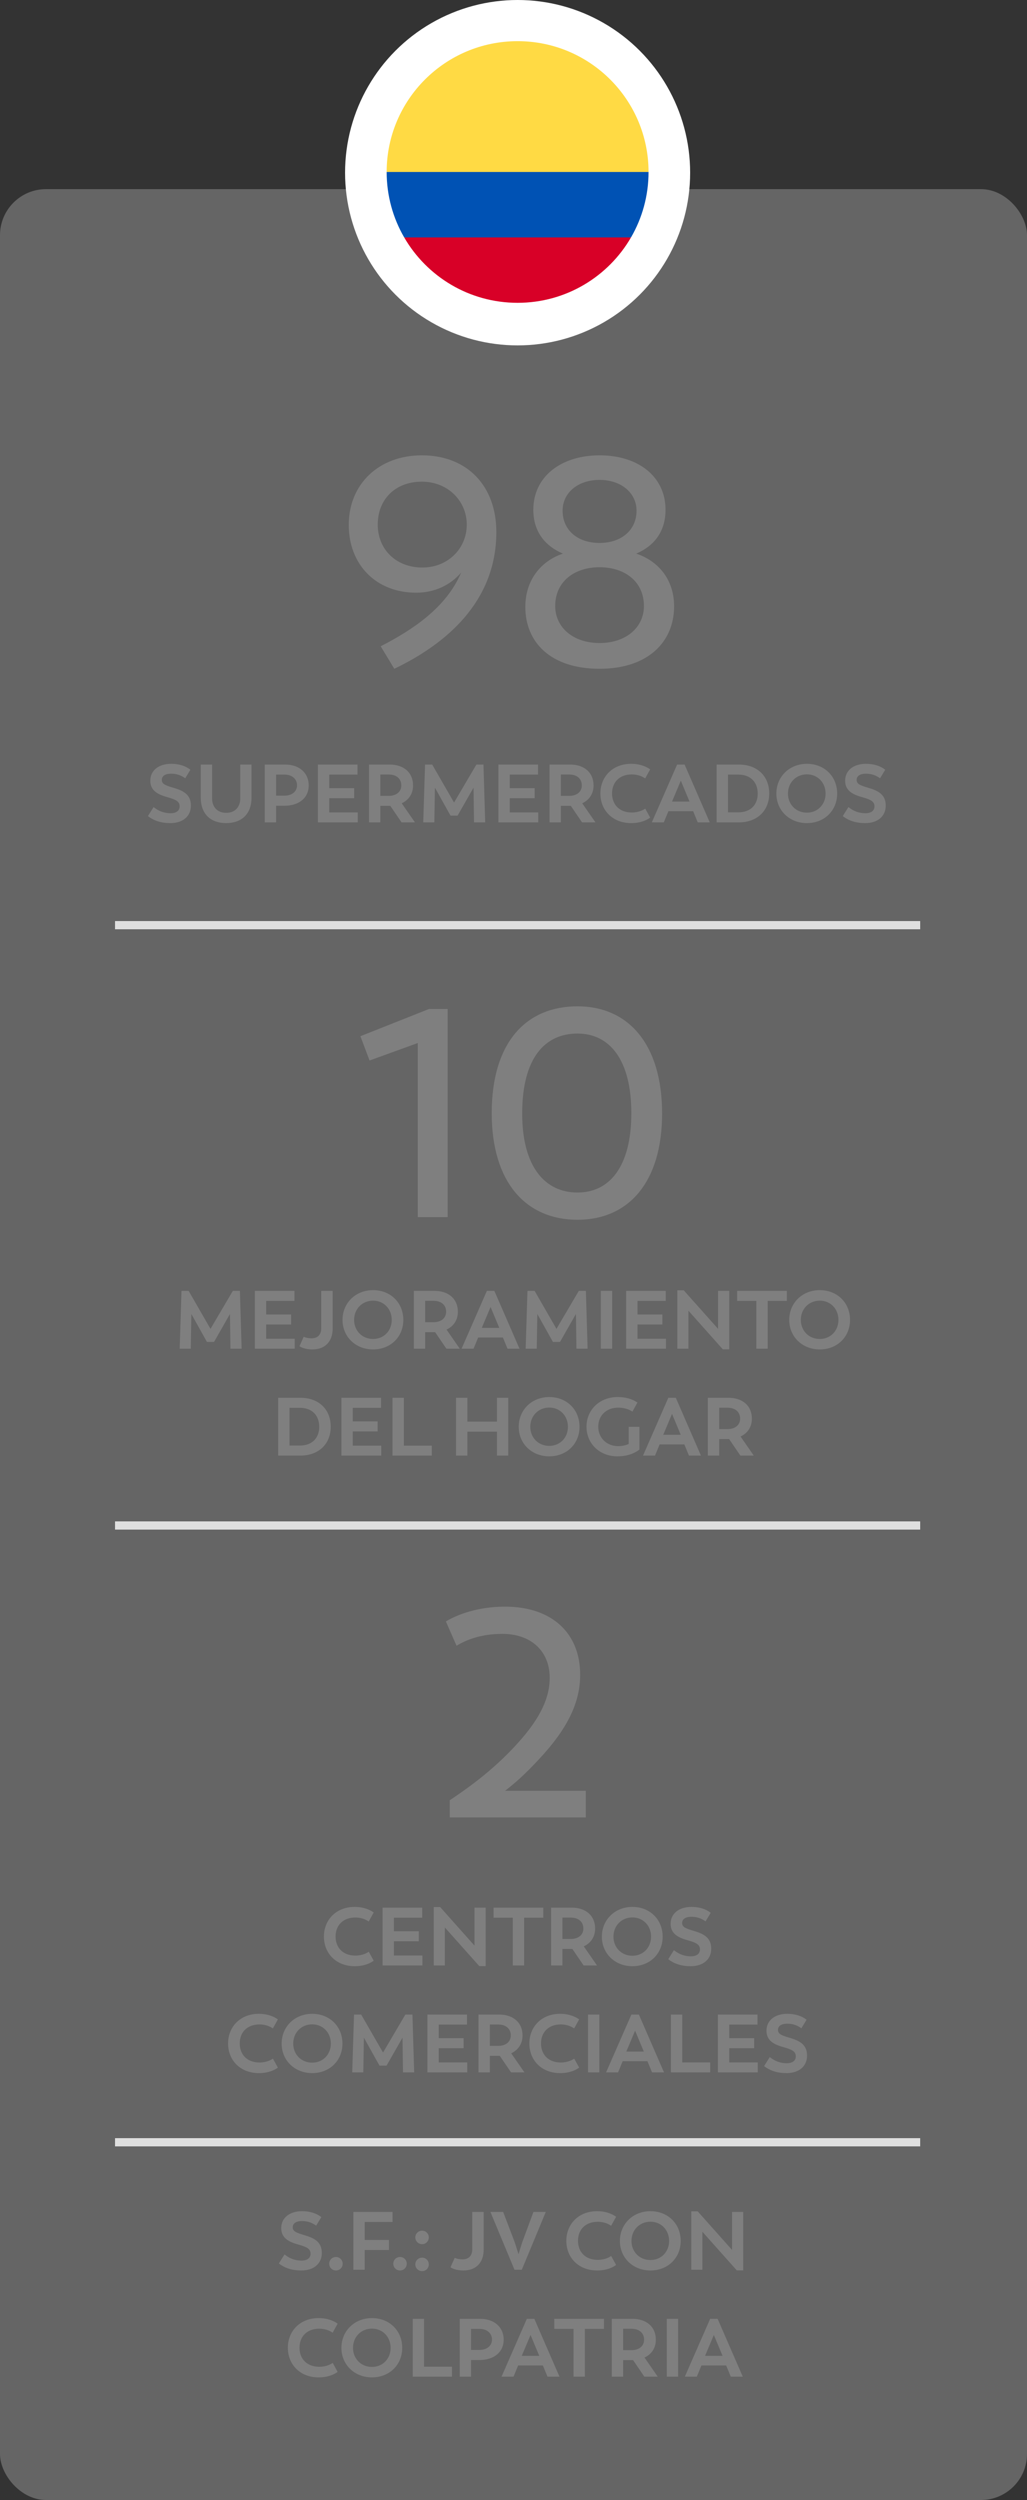
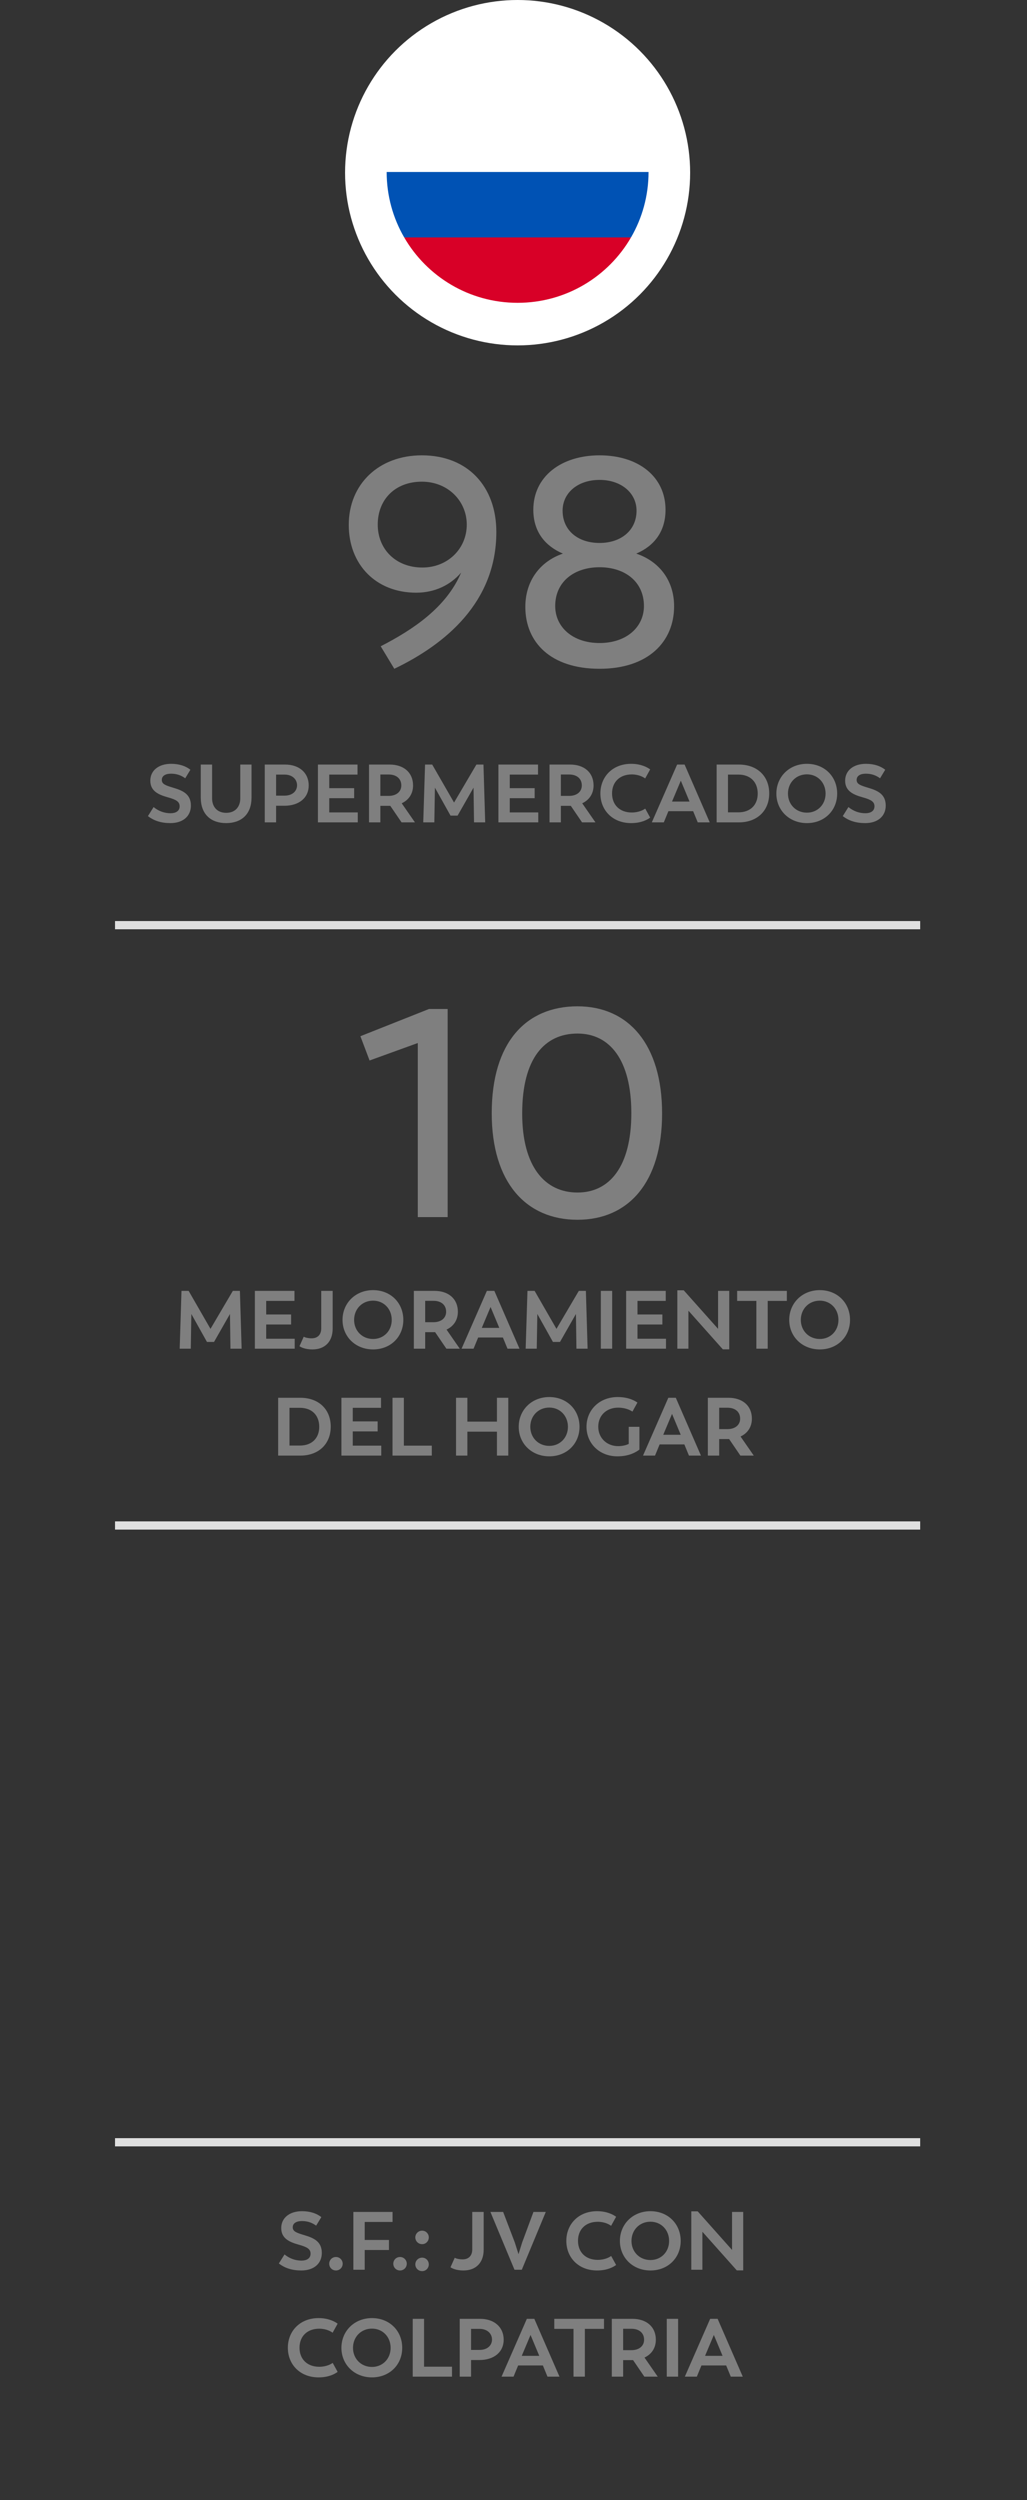
<svg xmlns="http://www.w3.org/2000/svg" width="125px" height="304px" viewBox="0 0 125 304" version="1.1">
  <rect x="0" y="0" width="125" height="304" fill="#333333" stroke="none" />
  <title>Group 39</title>
  <desc>Created with Sketch.</desc>
  <g id="Page-1" stroke="none" stroke-width="1" fill="none" fill-rule="evenodd">
    <g id="Home" transform="translate(-1212, -1515)">
      <g id="Group-39" transform="translate(1212, 1515)">
-         <rect id="Rectangle-2-Copy-6" fill-opacity="0.3" fill="#D8D8D8" x="0" y="23" width="125" height="281" rx="5.6" />
        <circle id="Oval-4-Copy-5" fill="#FFFFFF" cx="63" cy="21" r="21" />
        <path d="M51.34,55.368 C56.956,55.368 60.412,59.184 60.412,64.692 C60.412,73.224 54.22,78.336 47.992,81.324 L46.336,78.588 C50.26,76.572 54.328,73.872 56.128,69.624 C54.832,71.136 52.924,72.072 50.656,72.072 C45.76,72.072 42.448,68.652 42.448,63.828 C42.448,58.86 46.12,55.368 51.34,55.368 Z M51.412,69.012 C54.472,69.012 56.812,66.744 56.812,63.792 C56.812,60.948 54.544,58.572 51.34,58.572 C48.1,58.572 45.976,60.732 45.976,63.792 C45.976,66.78 48.172,69.012 51.412,69.012 Z M72.976,81.324 C67,81.324 63.94,78.084 63.94,73.8 C63.94,70.524 65.848,68.22 68.512,67.32 C66.316,66.384 64.912,64.62 64.912,61.992 C64.912,57.924 68.332,55.368 72.976,55.368 C77.656,55.368 81.004,57.924 81.004,61.992 C81.004,64.62 79.636,66.384 77.44,67.32 C80.14,68.22 82.048,70.488 82.048,73.728 C82.048,78.012 78.916,81.324 72.976,81.324 Z M72.976,66.024 C75.604,66.024 77.476,64.476 77.476,62.1 C77.476,59.94 75.604,58.356 72.976,58.356 C70.312,58.356 68.476,59.94 68.476,62.1 C68.476,64.476 70.312,66.024 72.976,66.024 Z M72.976,78.192 C76.252,78.192 78.376,76.248 78.376,73.692 C78.376,70.74 76.072,68.976 72.976,68.976 C69.88,68.976 67.576,70.74 67.576,73.692 C67.576,76.248 69.7,78.192 72.976,78.192 Z" id="98" fill="#7F7F7F" fill-rule="nonzero" />
        <path d="M52.218,122.692 L54.486,122.692 L54.486,148 L50.85,148 L50.85,126.832 L44.982,128.956 L43.866,126.004 L52.218,122.692 Z M70.29,148.324 C64.026,148.324 59.85,143.788 59.85,135.364 C59.85,126.76 64.026,122.368 70.29,122.368 C76.482,122.368 80.586,126.976 80.586,135.4 C80.586,143.788 76.482,148.324 70.29,148.324 Z M70.29,145.012 C74.178,145.012 76.842,141.88 76.842,135.364 C76.842,128.884 74.214,125.68 70.29,125.68 C66.33,125.68 63.558,128.632 63.558,135.4 C63.558,141.88 66.33,145.012 70.29,145.012 Z" id="10" fill="#7F7F7F" fill-rule="nonzero" />
-         <path d="M54.738,221 L54.738,218.912 C56.394,217.796 59.85,215.492 63.018,211.964 C65.862,208.832 66.942,206.312 66.906,203.936 C66.87,200.804 64.674,198.68 61.146,198.68 C58.482,198.68 56.718,199.436 55.566,200.12 L54.27,197.168 C55.638,196.34 58.158,195.368 61.47,195.368 C67.158,195.368 70.614,198.572 70.614,203.648 C70.614,206.96 69.138,210.128 65.682,213.836 C63.918,215.744 62.694,216.824 61.47,217.76 L71.298,217.76 L71.298,221 L54.738,221 Z" id="2" fill="#7F7F7F" fill-rule="nonzero" />
        <path d="M20.745,100.09 C19.575,100.09 18.705,99.78 18.005,99.24 L18.695,98.14 C19.325,98.65 20.025,98.89 20.765,98.89 C21.395,98.89 21.865,98.62 21.865,98.05 C21.865,97.49 21.465,97.24 20.415,96.95 C19.225,96.62 18.295,96.16 18.295,94.93 C18.295,93.69 19.315,92.88 20.825,92.88 C21.855,92.88 22.625,93.17 23.175,93.6 L22.545,94.64 C22.065,94.29 21.525,94.08 20.815,94.08 C20.175,94.08 19.695,94.32 19.695,94.84 C19.695,95.35 20.155,95.51 21.125,95.8 C22.315,96.15 23.235,96.61 23.235,97.96 C23.235,99.27 22.245,100.09 20.745,100.09 Z M27.525,100.09 C25.665,100.09 24.435,99.01 24.435,96.98 L24.435,92.97 L25.815,92.97 L25.815,97.09 C25.815,98.04 26.375,98.84 27.535,98.84 C28.685,98.84 29.245,98.04 29.245,97.09 L29.245,92.97 L30.615,92.97 L30.615,96.98 C30.615,99.01 29.385,100.09 27.525,100.09 Z M34.705,92.97 C36.405,92.97 37.575,93.96 37.575,95.51 C37.575,97.03 36.385,97.97 34.645,97.98 L33.605,97.98 L33.605,100 L32.225,100 L32.225,92.97 L34.705,92.97 Z M34.635,96.75 C35.615,96.75 36.155,96.18 36.155,95.49 C36.155,94.78 35.595,94.19 34.635,94.19 L33.605,94.19 L33.605,96.75 L34.635,96.75 Z M40.075,98.79 L43.545,98.79 L43.545,100 L38.695,100 L38.695,92.97 L43.515,92.97 L43.515,94.19 L40.075,94.19 L40.075,95.84 L43.105,95.84 L43.105,97.06 L40.075,97.06 L40.075,98.79 Z M50.505,100 L48.875,100 L47.505,97.99 L46.295,97.99 L46.295,100 L44.915,100 L44.915,92.97 L47.425,92.97 C49.135,92.97 50.275,93.94 50.275,95.51 C50.275,96.51 49.765,97.27 48.895,97.68 L50.505,100 Z M46.295,94.18 L46.295,96.78 L47.305,96.78 C48.235,96.78 48.845,96.28 48.845,95.51 C48.845,94.67 48.225,94.18 47.315,94.18 L46.295,94.18 Z M59.055,100 L57.695,100 L57.635,95.78 L55.695,99.18 L54.835,99.18 L52.935,95.78 L52.865,100 L51.515,100 L51.735,92.97 L52.605,92.97 L55.265,97.59 L57.985,92.97 L58.845,92.97 L59.055,100 Z M62.045,98.79 L65.515,98.79 L65.515,100 L60.665,100 L60.665,92.97 L65.485,92.97 L65.485,94.19 L62.045,94.19 L62.045,95.84 L65.075,95.84 L65.075,97.06 L62.045,97.06 L62.045,98.79 Z M72.475,100 L70.845,100 L69.475,97.99 L68.265,97.99 L68.265,100 L66.885,100 L66.885,92.97 L69.395,92.97 C71.105,92.97 72.245,93.94 72.245,95.51 C72.245,96.51 71.735,97.27 70.865,97.68 L72.475,100 Z M68.265,94.18 L68.265,96.78 L69.275,96.78 C70.205,96.78 70.815,96.28 70.815,95.51 C70.815,94.67 70.195,94.18 69.285,94.18 L68.265,94.18 Z M76.815,100.09 C74.555,100.09 73.075,98.52 73.075,96.49 C73.075,94.45 74.565,92.88 76.815,92.88 C78.045,92.88 78.815,93.32 79.135,93.56 L78.525,94.66 C78.365,94.54 77.805,94.17 76.895,94.17 C75.445,94.17 74.495,95.08 74.495,96.48 C74.495,97.88 75.435,98.8 76.895,98.8 C77.805,98.8 78.355,98.45 78.535,98.33 L79.135,99.42 C78.815,99.66 78.075,100.09 76.815,100.09 Z M84.925,100 L84.365,98.64 L81.355,98.64 L80.795,100 L79.335,100 L82.415,92.97 L83.325,92.97 L86.385,100 L84.925,100 Z M82.865,94.93 L81.795,97.47 L83.925,97.47 L82.865,94.93 Z M89.935,92.97 C92.155,92.97 93.625,94.37 93.625,96.48 C93.625,98.59 92.155,100 89.935,100 L87.225,100 L87.225,92.97 L89.935,92.97 Z M89.875,98.78 C91.345,98.78 92.225,97.87 92.225,96.5 C92.225,95.11 91.345,94.19 89.875,94.19 L88.605,94.19 L88.605,98.78 L89.875,98.78 Z M98.215,100.09 C96.065,100.09 94.495,98.53 94.495,96.5 C94.495,94.46 96.065,92.88 98.215,92.88 C100.345,92.88 101.895,94.42 101.895,96.5 C101.895,98.56 100.345,100.09 98.215,100.09 Z M98.215,98.82 C99.515,98.82 100.485,97.83 100.485,96.5 C100.485,95.16 99.515,94.16 98.215,94.16 C96.885,94.16 95.905,95.17 95.905,96.5 C95.905,97.82 96.885,98.82 98.215,98.82 Z M105.315,100.09 C104.145,100.09 103.275,99.78 102.575,99.24 L103.265,98.14 C103.895,98.65 104.595,98.89 105.335,98.89 C105.965,98.89 106.435,98.62 106.435,98.05 C106.435,97.49 106.035,97.24 104.985,96.95 C103.795,96.62 102.865,96.16 102.865,94.93 C102.865,93.69 103.885,92.88 105.395,92.88 C106.425,92.88 107.195,93.17 107.745,93.6 L107.115,94.64 C106.635,94.29 106.095,94.08 105.385,94.08 C104.745,94.08 104.265,94.32 104.265,94.84 C104.265,95.35 104.725,95.51 105.695,95.8 C106.885,96.15 107.805,96.61 107.805,97.96 C107.805,99.27 106.815,100.09 105.315,100.09 Z" id="SUPERMERCADOS" fill="#7F7F7F" fill-rule="nonzero" />
        <path d="M29.41,164 L28.05,164 L27.99,159.78 L26.05,163.18 L25.19,163.18 L23.29,159.78 L23.22,164 L21.87,164 L22.09,156.97 L22.96,156.97 L25.62,161.59 L28.34,156.97 L29.2,156.97 L29.41,164 Z M32.4,162.79 L35.87,162.79 L35.87,164 L31.02,164 L31.02,156.97 L35.84,156.97 L35.84,158.19 L32.4,158.19 L32.4,159.84 L35.43,159.84 L35.43,161.06 L32.4,161.06 L32.4,162.79 Z M38.03,164.09 C37.03,164.09 36.54,163.76 36.45,163.7 L36.97,162.54 C37.13,162.65 37.52,162.74 37.92,162.74 C38.67,162.74 39.1,162.29 39.1,161.52 L39.1,156.97 L40.49,156.97 L40.49,161.56 C40.49,163.12 39.57,164.09 38.03,164.09 Z M45.41,164.09 C43.26,164.09 41.69,162.53 41.69,160.5 C41.69,158.46 43.26,156.88 45.41,156.88 C47.54,156.88 49.09,158.42 49.09,160.5 C49.09,162.56 47.54,164.09 45.41,164.09 Z M45.41,162.82 C46.71,162.82 47.68,161.83 47.68,160.5 C47.68,159.16 46.71,158.16 45.41,158.16 C44.08,158.16 43.1,159.17 43.1,160.5 C43.1,161.82 44.08,162.82 45.41,162.82 Z M55.96,164 L54.33,164 L52.96,161.99 L51.75,161.99 L51.75,164 L50.37,164 L50.37,156.97 L52.88,156.97 C54.59,156.97 55.73,157.94 55.73,159.51 C55.73,160.51 55.22,161.27 54.35,161.68 L55.96,164 Z M51.75,158.18 L51.75,160.78 L52.76,160.78 C53.69,160.78 54.3,160.28 54.3,159.51 C54.3,158.67 53.68,158.18 52.77,158.18 L51.75,158.18 Z M61.77,164 L61.21,162.64 L58.2,162.64 L57.64,164 L56.18,164 L59.26,156.97 L60.17,156.97 L63.23,164 L61.77,164 Z M59.71,158.93 L58.64,161.47 L60.77,161.47 L59.71,158.93 Z M71.52,164 L70.16,164 L70.1,159.78 L68.16,163.18 L67.3,163.18 L65.4,159.78 L65.33,164 L63.98,164 L64.2,156.97 L65.07,156.97 L67.73,161.59 L70.45,156.97 L71.31,156.97 L71.52,164 Z M73.13,164 L73.13,156.97 L74.51,156.97 L74.51,164 L73.13,164 Z M77.59,162.79 L81.06,162.79 L81.06,164 L76.21,164 L76.21,156.97 L81.03,156.97 L81.03,158.19 L77.59,158.19 L77.59,159.84 L80.62,159.84 L80.62,161.06 L77.59,161.06 L77.59,162.79 Z M87.4,156.97 L88.76,156.97 L88.76,164.08 L87.98,164.08 L83.79,159.38 L83.79,164 L82.44,164 L82.44,156.9 L83.22,156.9 L87.4,161.59 L87.4,156.97 Z M95.77,156.97 L95.77,158.19 L93.44,158.19 L93.44,164 L92.06,164 L92.06,158.19 L89.72,158.19 L89.72,156.97 L95.77,156.97 Z M99.78,164.09 C97.63,164.09 96.06,162.53 96.06,160.5 C96.06,158.46 97.63,156.88 99.78,156.88 C101.91,156.88 103.46,158.42 103.46,160.5 C103.46,162.56 101.91,164.09 99.78,164.09 Z M99.78,162.82 C101.08,162.82 102.05,161.83 102.05,160.5 C102.05,159.16 101.08,158.16 99.78,158.16 C98.45,158.16 97.47,159.17 97.47,160.5 C97.47,161.82 98.45,162.82 99.78,162.82 Z M36.565,169.97 C38.785,169.97 40.255,171.37 40.255,173.48 C40.255,175.59 38.785,177 36.565,177 L33.855,177 L33.855,169.97 L36.565,169.97 Z M36.505,175.78 C37.975,175.78 38.855,174.87 38.855,173.5 C38.855,172.11 37.975,171.19 36.505,171.19 L35.235,171.19 L35.235,175.78 L36.505,175.78 Z M42.935,175.79 L46.405,175.79 L46.405,177 L41.555,177 L41.555,169.97 L46.375,169.97 L46.375,171.19 L42.935,171.19 L42.935,172.84 L45.965,172.84 L45.965,174.06 L42.935,174.06 L42.935,175.79 Z M49.155,175.79 L52.555,175.79 L52.555,177 L47.775,177 L47.775,169.97 L49.155,169.97 L49.155,175.79 Z M60.485,169.97 L61.865,169.97 L61.865,177 L60.485,177 L60.485,174.09 L56.885,174.09 L56.885,177 L55.505,177 L55.505,169.97 L56.885,169.97 L56.885,172.87 L60.485,172.87 L60.485,169.97 Z M66.855,177.09 C64.705,177.09 63.135,175.53 63.135,173.5 C63.135,171.46 64.705,169.88 66.855,169.88 C68.985,169.88 70.535,171.42 70.535,173.5 C70.535,175.56 68.985,177.09 66.855,177.09 Z M66.855,175.82 C68.155,175.82 69.125,174.83 69.125,173.5 C69.125,172.16 68.155,171.16 66.855,171.16 C65.525,171.16 64.545,172.17 64.545,173.5 C64.545,174.82 65.525,175.82 66.855,175.82 Z M76.525,173.5 L77.825,173.5 L77.825,176.27 C77.445,176.56 76.615,177.09 75.145,177.09 C72.955,177.09 71.385,175.52 71.385,173.49 C71.385,171.46 72.955,169.88 75.175,169.88 C76.585,169.88 77.325,170.38 77.585,170.55 L76.975,171.65 C76.795,171.53 76.205,171.17 75.235,171.17 C73.845,171.17 72.815,172.09 72.815,173.49 C72.815,174.89 73.895,175.85 75.225,175.85 C75.755,175.85 76.195,175.74 76.525,175.58 L76.525,173.5 Z M83.855,177 L83.295,175.64 L80.285,175.64 L79.725,177 L78.265,177 L81.345,169.97 L82.255,169.97 L85.315,177 L83.855,177 Z M81.795,171.93 L80.725,174.47 L82.855,174.47 L81.795,171.93 Z M91.745,177 L90.115,177 L88.745,174.99 L87.535,174.99 L87.535,177 L86.155,177 L86.155,169.97 L88.665,169.97 C90.375,169.97 91.515,170.94 91.515,172.51 C91.515,173.51 91.005,174.27 90.135,174.68 L91.745,177 Z M87.535,171.18 L87.535,173.78 L88.545,173.78 C89.475,173.78 90.085,173.28 90.085,172.51 C90.085,171.67 89.465,171.18 88.555,171.18 L87.535,171.18 Z" id="MEJORAMIENTODELHOGAR" fill="#7F7F7F" fill-rule="nonzero" />
-         <path d="M43.165,239.09 C40.905,239.09 39.425,237.52 39.425,235.49 C39.425,233.45 40.915,231.88 43.165,231.88 C44.395,231.88 45.165,232.32 45.485,232.56 L44.875,233.66 C44.715,233.54 44.155,233.17 43.245,233.17 C41.795,233.17 40.845,234.08 40.845,235.48 C40.845,236.88 41.785,237.8 43.245,237.8 C44.155,237.8 44.705,237.45 44.885,237.33 L45.485,238.42 C45.165,238.66 44.425,239.09 43.165,239.09 Z M47.945,237.79 L51.415,237.79 L51.415,239 L46.565,239 L46.565,231.97 L51.385,231.97 L51.385,233.19 L47.945,233.19 L47.945,234.84 L50.975,234.84 L50.975,236.06 L47.945,236.06 L47.945,237.79 Z M57.755,231.97 L59.115,231.97 L59.115,239.08 L58.335,239.08 L54.145,234.38 L54.145,239 L52.795,239 L52.795,231.9 L53.575,231.9 L57.755,236.59 L57.755,231.97 Z M66.125,231.97 L66.125,233.19 L63.795,233.19 L63.795,239 L62.415,239 L62.415,233.19 L60.075,233.19 L60.075,231.97 L66.125,231.97 Z M72.665,239 L71.035,239 L69.665,236.99 L68.455,236.99 L68.455,239 L67.075,239 L67.075,231.97 L69.585,231.97 C71.295,231.97 72.435,232.94 72.435,234.51 C72.435,235.51 71.925,236.27 71.055,236.68 L72.665,239 Z M68.455,233.18 L68.455,235.78 L69.465,235.78 C70.395,235.78 71.005,235.28 71.005,234.51 C71.005,233.67 70.385,233.18 69.475,233.18 L68.455,233.18 Z M76.975,239.09 C74.825,239.09 73.255,237.53 73.255,235.5 C73.255,233.46 74.825,231.88 76.975,231.88 C79.105,231.88 80.655,233.42 80.655,235.5 C80.655,237.56 79.105,239.09 76.975,239.09 Z M76.975,237.82 C78.275,237.82 79.245,236.83 79.245,235.5 C79.245,234.16 78.275,233.16 76.975,233.16 C75.645,233.16 74.665,234.17 74.665,235.5 C74.665,236.82 75.645,237.82 76.975,237.82 Z M84.075,239.09 C82.905,239.09 82.035,238.78 81.335,238.24 L82.025,237.14 C82.655,237.65 83.355,237.89 84.095,237.89 C84.725,237.89 85.195,237.62 85.195,237.05 C85.195,236.49 84.795,236.24 83.745,235.95 C82.555,235.62 81.625,235.16 81.625,233.93 C81.625,232.69 82.645,231.88 84.155,231.88 C85.185,231.88 85.955,232.17 86.505,232.6 L85.875,233.64 C85.395,233.29 84.855,233.08 84.145,233.08 C83.505,233.08 83.025,233.32 83.025,233.84 C83.025,234.35 83.485,234.51 84.455,234.8 C85.645,235.15 86.565,235.61 86.565,236.96 C86.565,238.27 85.575,239.09 84.075,239.09 Z M31.5,252.09 C29.24,252.09 27.76,250.52 27.76,248.49 C27.76,246.45 29.25,244.88 31.5,244.88 C32.73,244.88 33.5,245.32 33.82,245.56 L33.21,246.66 C33.05,246.54 32.49,246.17 31.58,246.17 C30.13,246.17 29.18,247.08 29.18,248.48 C29.18,249.88 30.12,250.8 31.58,250.8 C32.49,250.8 33.04,250.45 33.22,250.33 L33.82,251.42 C33.5,251.66 32.76,252.09 31.5,252.09 Z M38,252.09 C35.85,252.09 34.28,250.53 34.28,248.5 C34.28,246.46 35.85,244.88 38,244.88 C40.13,244.88 41.68,246.42 41.68,248.5 C41.68,250.56 40.13,252.09 38,252.09 Z M38,250.82 C39.3,250.82 40.27,249.83 40.27,248.5 C40.27,247.16 39.3,246.16 38,246.16 C36.67,246.16 35.69,247.17 35.69,248.5 C35.69,249.82 36.67,250.82 38,250.82 Z M50.41,252 L49.05,252 L48.99,247.78 L47.05,251.18 L46.19,251.18 L44.29,247.78 L44.22,252 L42.87,252 L43.09,244.97 L43.96,244.97 L46.62,249.59 L49.34,244.97 L50.2,244.97 L50.41,252 Z M53.4,250.79 L56.87,250.79 L56.87,252 L52.02,252 L52.02,244.97 L56.84,244.97 L56.84,246.19 L53.4,246.19 L53.4,247.84 L56.43,247.84 L56.43,249.06 L53.4,249.06 L53.4,250.79 Z M63.83,252 L62.2,252 L60.83,249.99 L59.62,249.99 L59.62,252 L58.24,252 L58.24,244.97 L60.75,244.97 C62.46,244.97 63.6,245.94 63.6,247.51 C63.6,248.51 63.09,249.27 62.22,249.68 L63.83,252 Z M59.62,246.18 L59.62,248.78 L60.63,248.78 C61.56,248.78 62.17,248.28 62.17,247.51 C62.17,246.67 61.55,246.18 60.64,246.18 L59.62,246.18 Z M68.17,252.09 C65.91,252.09 64.43,250.52 64.43,248.49 C64.43,246.45 65.92,244.88 68.17,244.88 C69.4,244.88 70.17,245.32 70.49,245.56 L69.88,246.66 C69.72,246.54 69.16,246.17 68.25,246.17 C66.8,246.17 65.85,247.08 65.85,248.48 C65.85,249.88 66.79,250.8 68.25,250.8 C69.16,250.8 69.71,250.45 69.89,250.33 L70.49,251.42 C70.17,251.66 69.43,252.09 68.17,252.09 Z M71.57,252 L71.57,244.97 L72.95,244.97 L72.95,252 L71.57,252 Z M79.36,252 L78.8,250.64 L75.79,250.64 L75.23,252 L73.77,252 L76.85,244.97 L77.76,244.97 L80.82,252 L79.36,252 Z M77.3,246.93 L76.23,249.47 L78.36,249.47 L77.3,246.93 Z M83.04,250.79 L86.44,250.79 L86.44,252 L81.66,252 L81.66,244.97 L83.04,244.97 L83.04,250.79 Z M88.76,250.79 L92.23,250.79 L92.23,252 L87.38,252 L87.38,244.97 L92.2,244.97 L92.2,246.19 L88.76,246.19 L88.76,247.84 L91.79,247.84 L91.79,249.06 L88.76,249.06 L88.76,250.79 Z M95.74,252.09 C94.57,252.09 93.7,251.78 93,251.24 L93.69,250.14 C94.32,250.65 95.02,250.89 95.76,250.89 C96.39,250.89 96.86,250.62 96.86,250.05 C96.86,249.49 96.46,249.24 95.41,248.95 C94.22,248.62 93.29,248.16 93.29,246.93 C93.29,245.69 94.31,244.88 95.82,244.88 C96.85,244.88 97.62,245.17 98.17,245.6 L97.54,246.64 C97.06,246.29 96.52,246.08 95.81,246.08 C95.17,246.08 94.69,246.32 94.69,246.84 C94.69,247.35 95.15,247.51 96.12,247.8 C97.31,248.15 98.23,248.61 98.23,249.96 C98.23,251.27 97.24,252.09 95.74,252.09 Z" id="CENTROSCOMERCIALES" fill="#7F7F7F" fill-rule="nonzero" />
        <path d="M36.68,276.09 C35.51,276.09 34.64,275.78 33.94,275.24 L34.63,274.14 C35.26,274.65 35.96,274.89 36.7,274.89 C37.33,274.89 37.8,274.62 37.8,274.05 C37.8,273.49 37.4,273.24 36.35,272.95 C35.16,272.62 34.23,272.16 34.23,270.93 C34.23,269.69 35.25,268.88 36.76,268.88 C37.79,268.88 38.56,269.17 39.11,269.6 L38.48,270.64 C38,270.29 37.46,270.08 36.75,270.08 C36.11,270.08 35.63,270.32 35.63,270.84 C35.63,271.35 36.09,271.51 37.06,271.8 C38.25,272.15 39.17,272.61 39.17,273.96 C39.17,275.27 38.18,276.09 36.68,276.09 Z M40.89,276.09 C40.42,276.09 40.07,275.72 40.07,275.27 C40.07,274.82 40.42,274.45 40.89,274.45 C41.35,274.45 41.71,274.82 41.71,275.27 C41.71,275.72 41.35,276.09 40.89,276.09 Z M47.78,270.19 L44.39,270.19 L44.39,272.38 L47.34,272.38 L47.34,273.6 L44.39,273.6 L44.39,276 L43.01,276 L43.01,268.97 L47.78,268.97 L47.78,270.19 Z M48.69,276.09 C48.22,276.09 47.87,275.72 47.87,275.27 C47.87,274.82 48.22,274.45 48.69,274.45 C49.15,274.45 49.51,274.82 49.51,275.27 C49.51,275.72 49.15,276.09 48.69,276.09 Z M51.38,272.89 C50.91,272.89 50.55,272.52 50.55,272.07 C50.55,271.62 50.91,271.25 51.38,271.25 C51.84,271.25 52.19,271.62 52.19,272.07 C52.19,272.52 51.84,272.89 51.38,272.89 Z M51.38,276.17 C50.91,276.17 50.55,275.8 50.55,275.35 C50.55,274.9 50.91,274.53 51.38,274.53 C51.84,274.53 52.19,274.9 52.19,275.35 C52.19,275.8 51.84,276.17 51.38,276.17 Z M56.41,276.09 C55.41,276.09 54.92,275.76 54.83,275.7 L55.35,274.54 C55.51,274.65 55.9,274.74 56.3,274.74 C57.05,274.74 57.48,274.29 57.48,273.52 L57.48,268.97 L58.87,268.97 L58.87,273.56 C58.87,275.12 57.95,276.09 56.41,276.09 Z M64.93,268.97 L66.43,268.97 L63.51,276 L62.62,276 L59.69,268.97 L61.24,268.97 L62.66,272.69 L63.11,274.11 L63.55,272.69 L64.93,268.97 Z M72.67,276.09 C70.41,276.09 68.93,274.52 68.93,272.49 C68.93,270.45 70.42,268.88 72.67,268.88 C73.9,268.88 74.67,269.32 74.99,269.56 L74.38,270.66 C74.22,270.54 73.66,270.17 72.75,270.17 C71.3,270.17 70.35,271.08 70.35,272.48 C70.35,273.88 71.29,274.8 72.75,274.8 C73.66,274.8 74.21,274.45 74.39,274.33 L74.99,275.42 C74.67,275.66 73.93,276.09 72.67,276.09 Z M79.17,276.09 C77.02,276.09 75.45,274.53 75.45,272.5 C75.45,270.46 77.02,268.88 79.17,268.88 C81.3,268.88 82.85,270.42 82.85,272.5 C82.85,274.56 81.3,276.09 79.17,276.09 Z M79.17,274.82 C80.47,274.82 81.44,273.83 81.44,272.5 C81.44,271.16 80.47,270.16 79.17,270.16 C77.84,270.16 76.86,271.17 76.86,272.5 C76.86,273.82 77.84,274.82 79.17,274.82 Z M89.1,268.97 L90.46,268.97 L90.46,276.08 L89.68,276.08 L85.49,271.38 L85.49,276 L84.14,276 L84.14,268.9 L84.92,268.9 L89.1,273.59 L89.1,268.97 Z M38.775,289.09 C36.515,289.09 35.035,287.52 35.035,285.49 C35.035,283.45 36.525,281.88 38.775,281.88 C40.005,281.88 40.775,282.32 41.095,282.56 L40.485,283.66 C40.325,283.54 39.765,283.17 38.855,283.17 C37.405,283.17 36.455,284.08 36.455,285.48 C36.455,286.88 37.395,287.8 38.855,287.8 C39.765,287.8 40.315,287.45 40.495,287.33 L41.095,288.42 C40.775,288.66 40.035,289.09 38.775,289.09 Z M45.275,289.09 C43.125,289.09 41.555,287.53 41.555,285.5 C41.555,283.46 43.125,281.88 45.275,281.88 C47.405,281.88 48.955,283.42 48.955,285.5 C48.955,287.56 47.405,289.09 45.275,289.09 Z M45.275,287.82 C46.575,287.82 47.545,286.83 47.545,285.5 C47.545,284.16 46.575,283.16 45.275,283.16 C43.945,283.16 42.965,284.17 42.965,285.5 C42.965,286.82 43.945,287.82 45.275,287.82 Z M51.615,287.79 L55.015,287.79 L55.015,289 L50.235,289 L50.235,281.97 L51.615,281.97 L51.615,287.79 Z M58.435,281.97 C60.135,281.97 61.305,282.96 61.305,284.51 C61.305,286.03 60.115,286.97 58.375,286.98 L57.335,286.98 L57.335,289 L55.955,289 L55.955,281.97 L58.435,281.97 Z M58.365,285.75 C59.345,285.75 59.885,285.18 59.885,284.49 C59.885,283.78 59.325,283.19 58.365,283.19 L57.335,283.19 L57.335,285.75 L58.365,285.75 Z M66.635,289 L66.075,287.64 L63.065,287.64 L62.505,289 L61.045,289 L64.125,281.97 L65.035,281.97 L68.095,289 L66.635,289 Z M64.575,283.93 L63.505,286.47 L65.635,286.47 L64.575,283.93 Z M73.515,281.97 L73.515,283.19 L71.185,283.19 L71.185,289 L69.805,289 L69.805,283.19 L67.465,283.19 L67.465,281.97 L73.515,281.97 Z M80.055,289 L78.425,289 L77.055,286.99 L75.845,286.99 L75.845,289 L74.465,289 L74.465,281.97 L76.975,281.97 C78.685,281.97 79.825,282.94 79.825,284.51 C79.825,285.51 79.315,286.27 78.445,286.68 L80.055,289 Z M75.845,283.18 L75.845,285.78 L76.855,285.78 C77.785,285.78 78.395,285.28 78.395,284.51 C78.395,283.67 77.775,283.18 76.865,283.18 L75.845,283.18 Z M81.155,289 L81.155,281.97 L82.535,281.97 L82.535,289 L81.155,289 Z M88.945,289 L88.385,287.64 L85.375,287.64 L84.815,289 L83.355,289 L86.435,281.97 L87.345,281.97 L90.405,289 L88.945,289 Z M86.885,283.93 L85.815,286.47 L87.945,286.47 L86.885,283.93 Z" id="S.F.:JVCONCOLPATRIA" fill="#7F7F7F" fill-rule="nonzero" />
        <rect id="Rectangle-3-Copy-49" fill="#DFDFDF" transform="translate(63, 112.5) scale(1, -1) translate(-63, -112.5) " x="14" y="112" width="98" height="1" />
        <rect id="Rectangle-3-Copy-50" fill="#DFDFDF" transform="translate(63, 185.5) scale(1, -1) translate(-63, -185.5) " x="14" y="185" width="98" height="1" />
        <rect id="Rectangle-3-Copy-51" fill="#DFDFDF" transform="translate(63, 260.5) scale(1, -1) translate(-63, -260.5) " x="14" y="260" width="98" height="1" />
        <g id="Bandera/colombia" transform="translate(46, 3.414)">
          <g id="colombia-copy" transform="translate(1.062, 1.591)">
-             <path d="M0,15.909 C0,7.123 7.136,0 15.938,0 C24.739,0 31.875,7.123 31.875,15.909 L15.938,17.292 L0,15.909 Z" id="Shape" fill="#FFDA44" fill-rule="nonzero" />
            <path d="M2.133,23.864 C4.888,28.619 10.038,31.818 15.938,31.818 C21.837,31.818 26.987,28.619 29.742,23.864 L15.938,22.826 L2.133,23.864 Z" id="Shape" fill="#D80027" fill-rule="nonzero" />
            <path d="M29.742,23.864 C31.098,21.524 31.875,18.807 31.875,15.909 L0,15.909 C0,18.807 0.777,21.524 2.133,23.864 L29.742,23.864 Z" id="Shape" fill="#0052B4" fill-rule="nonzero" />
          </g>
        </g>
      </g>
    </g>
  </g>
</svg>